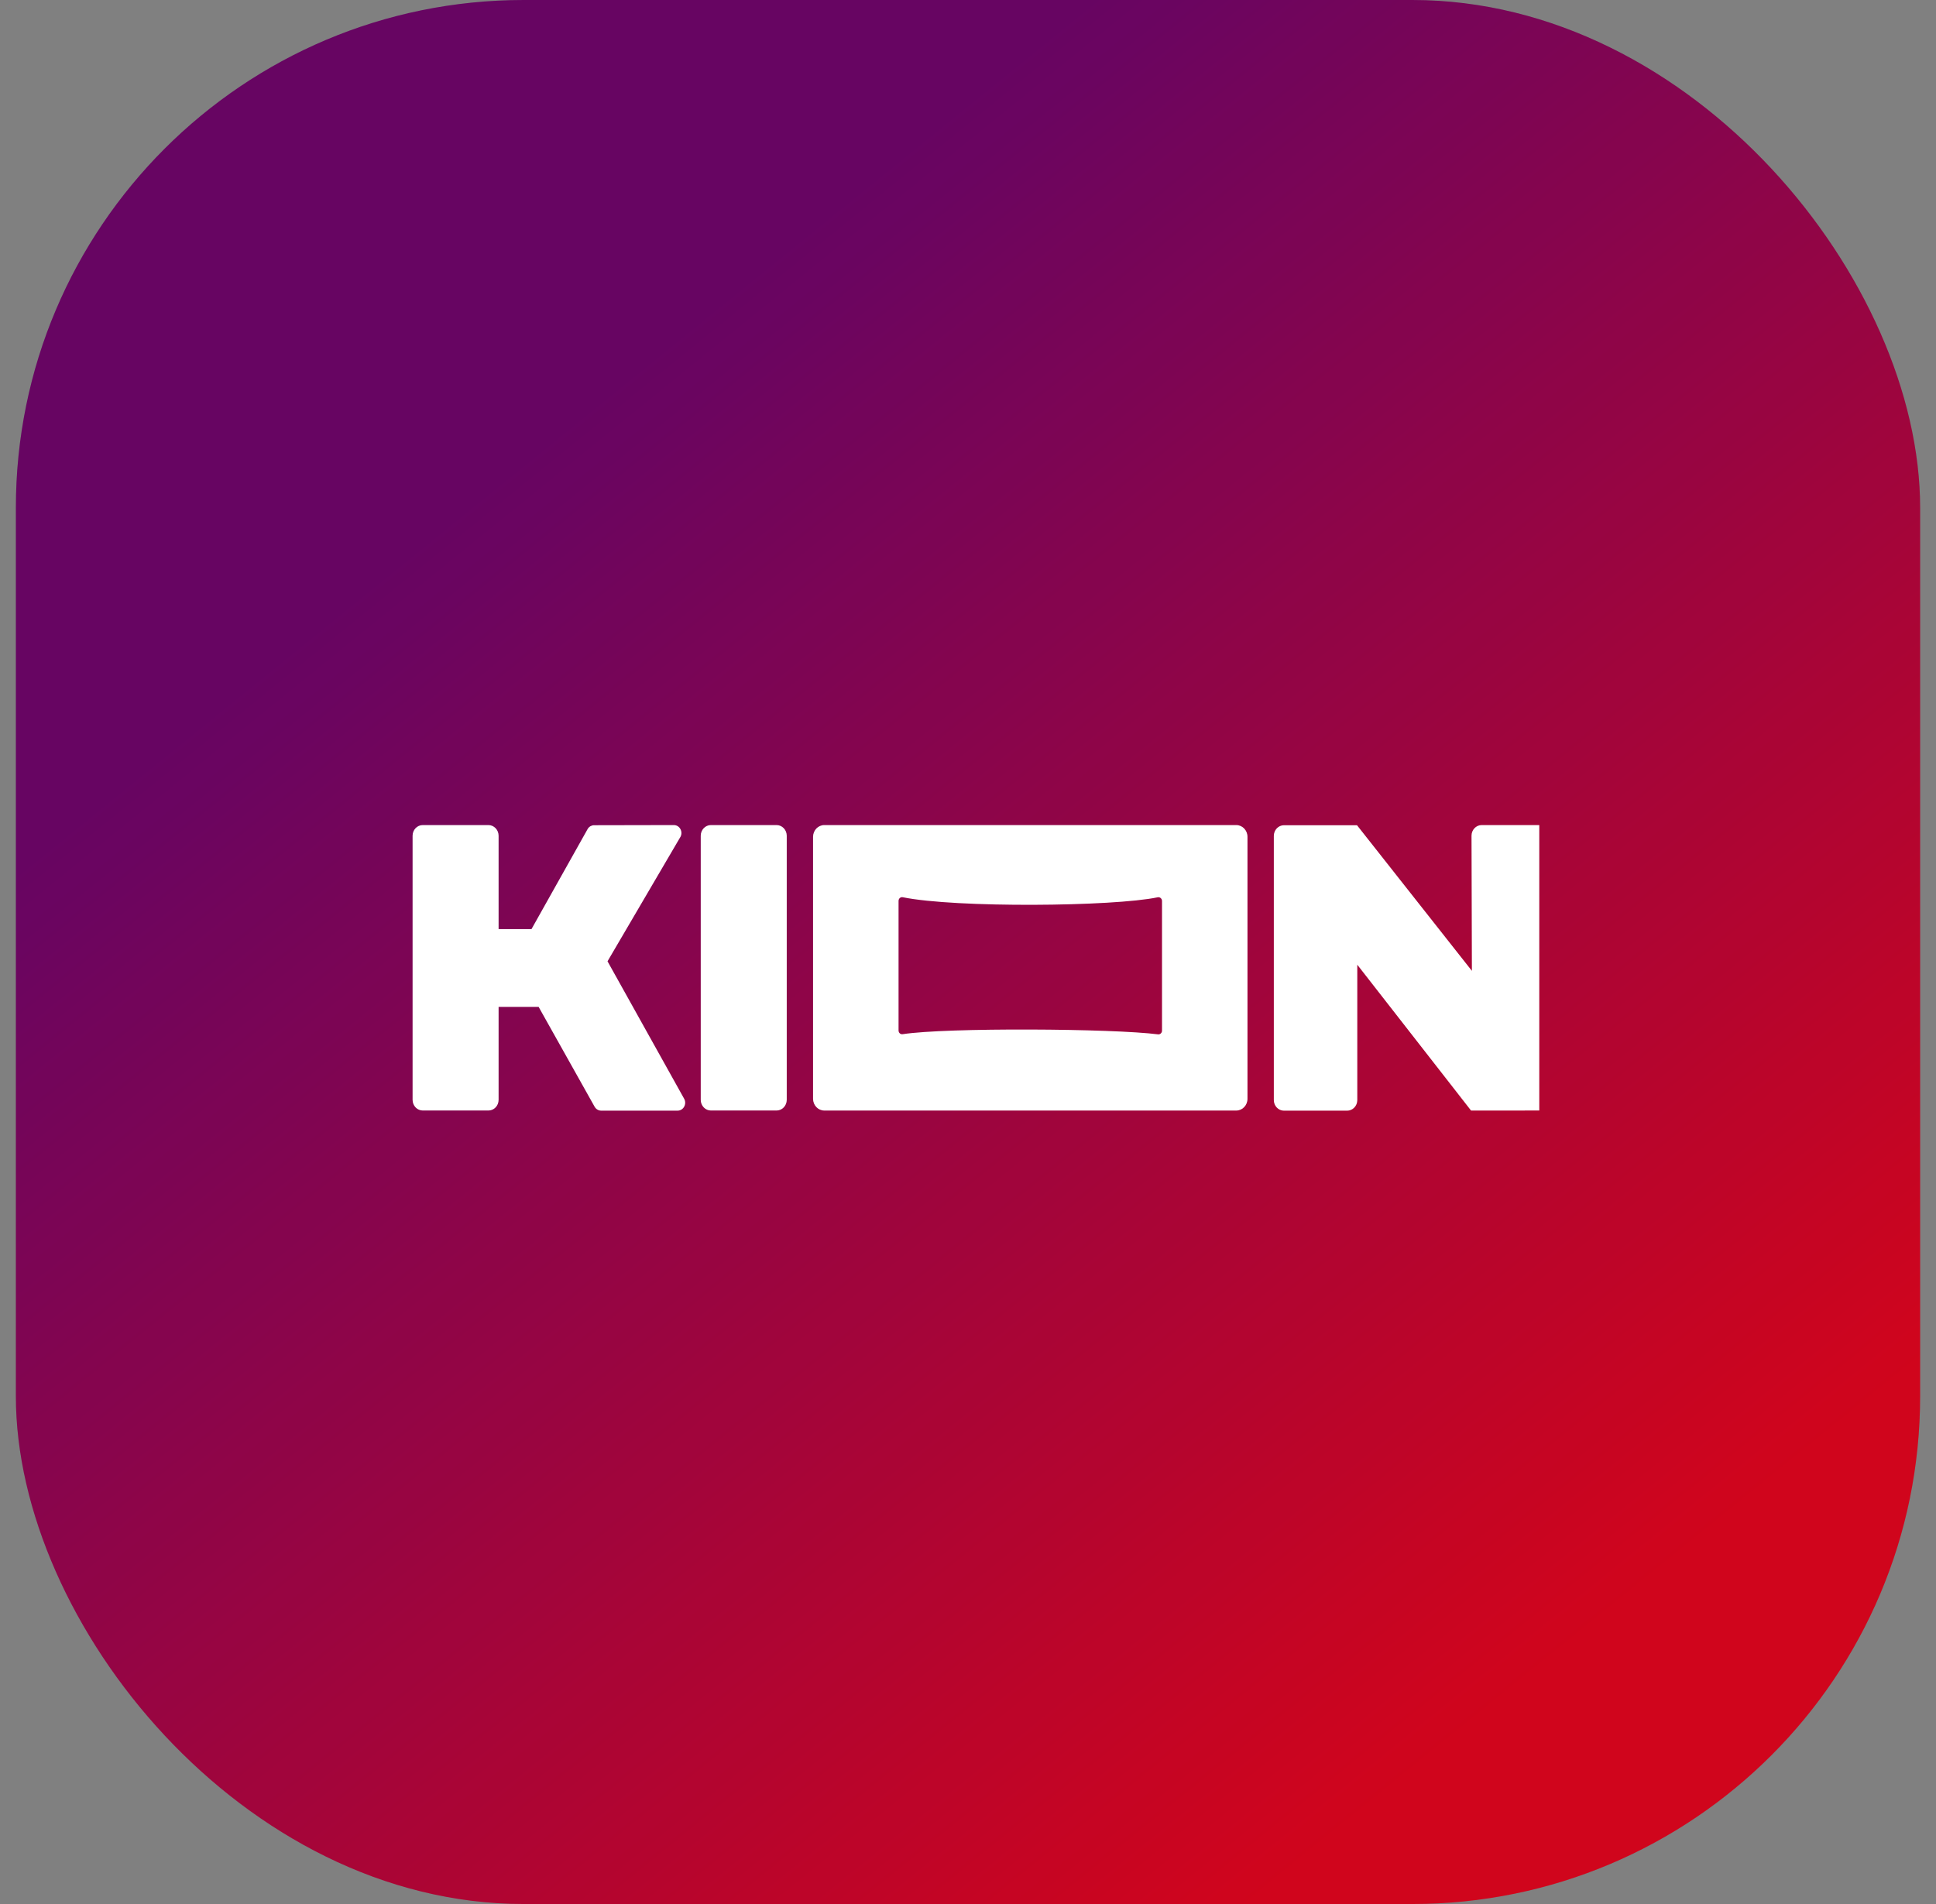
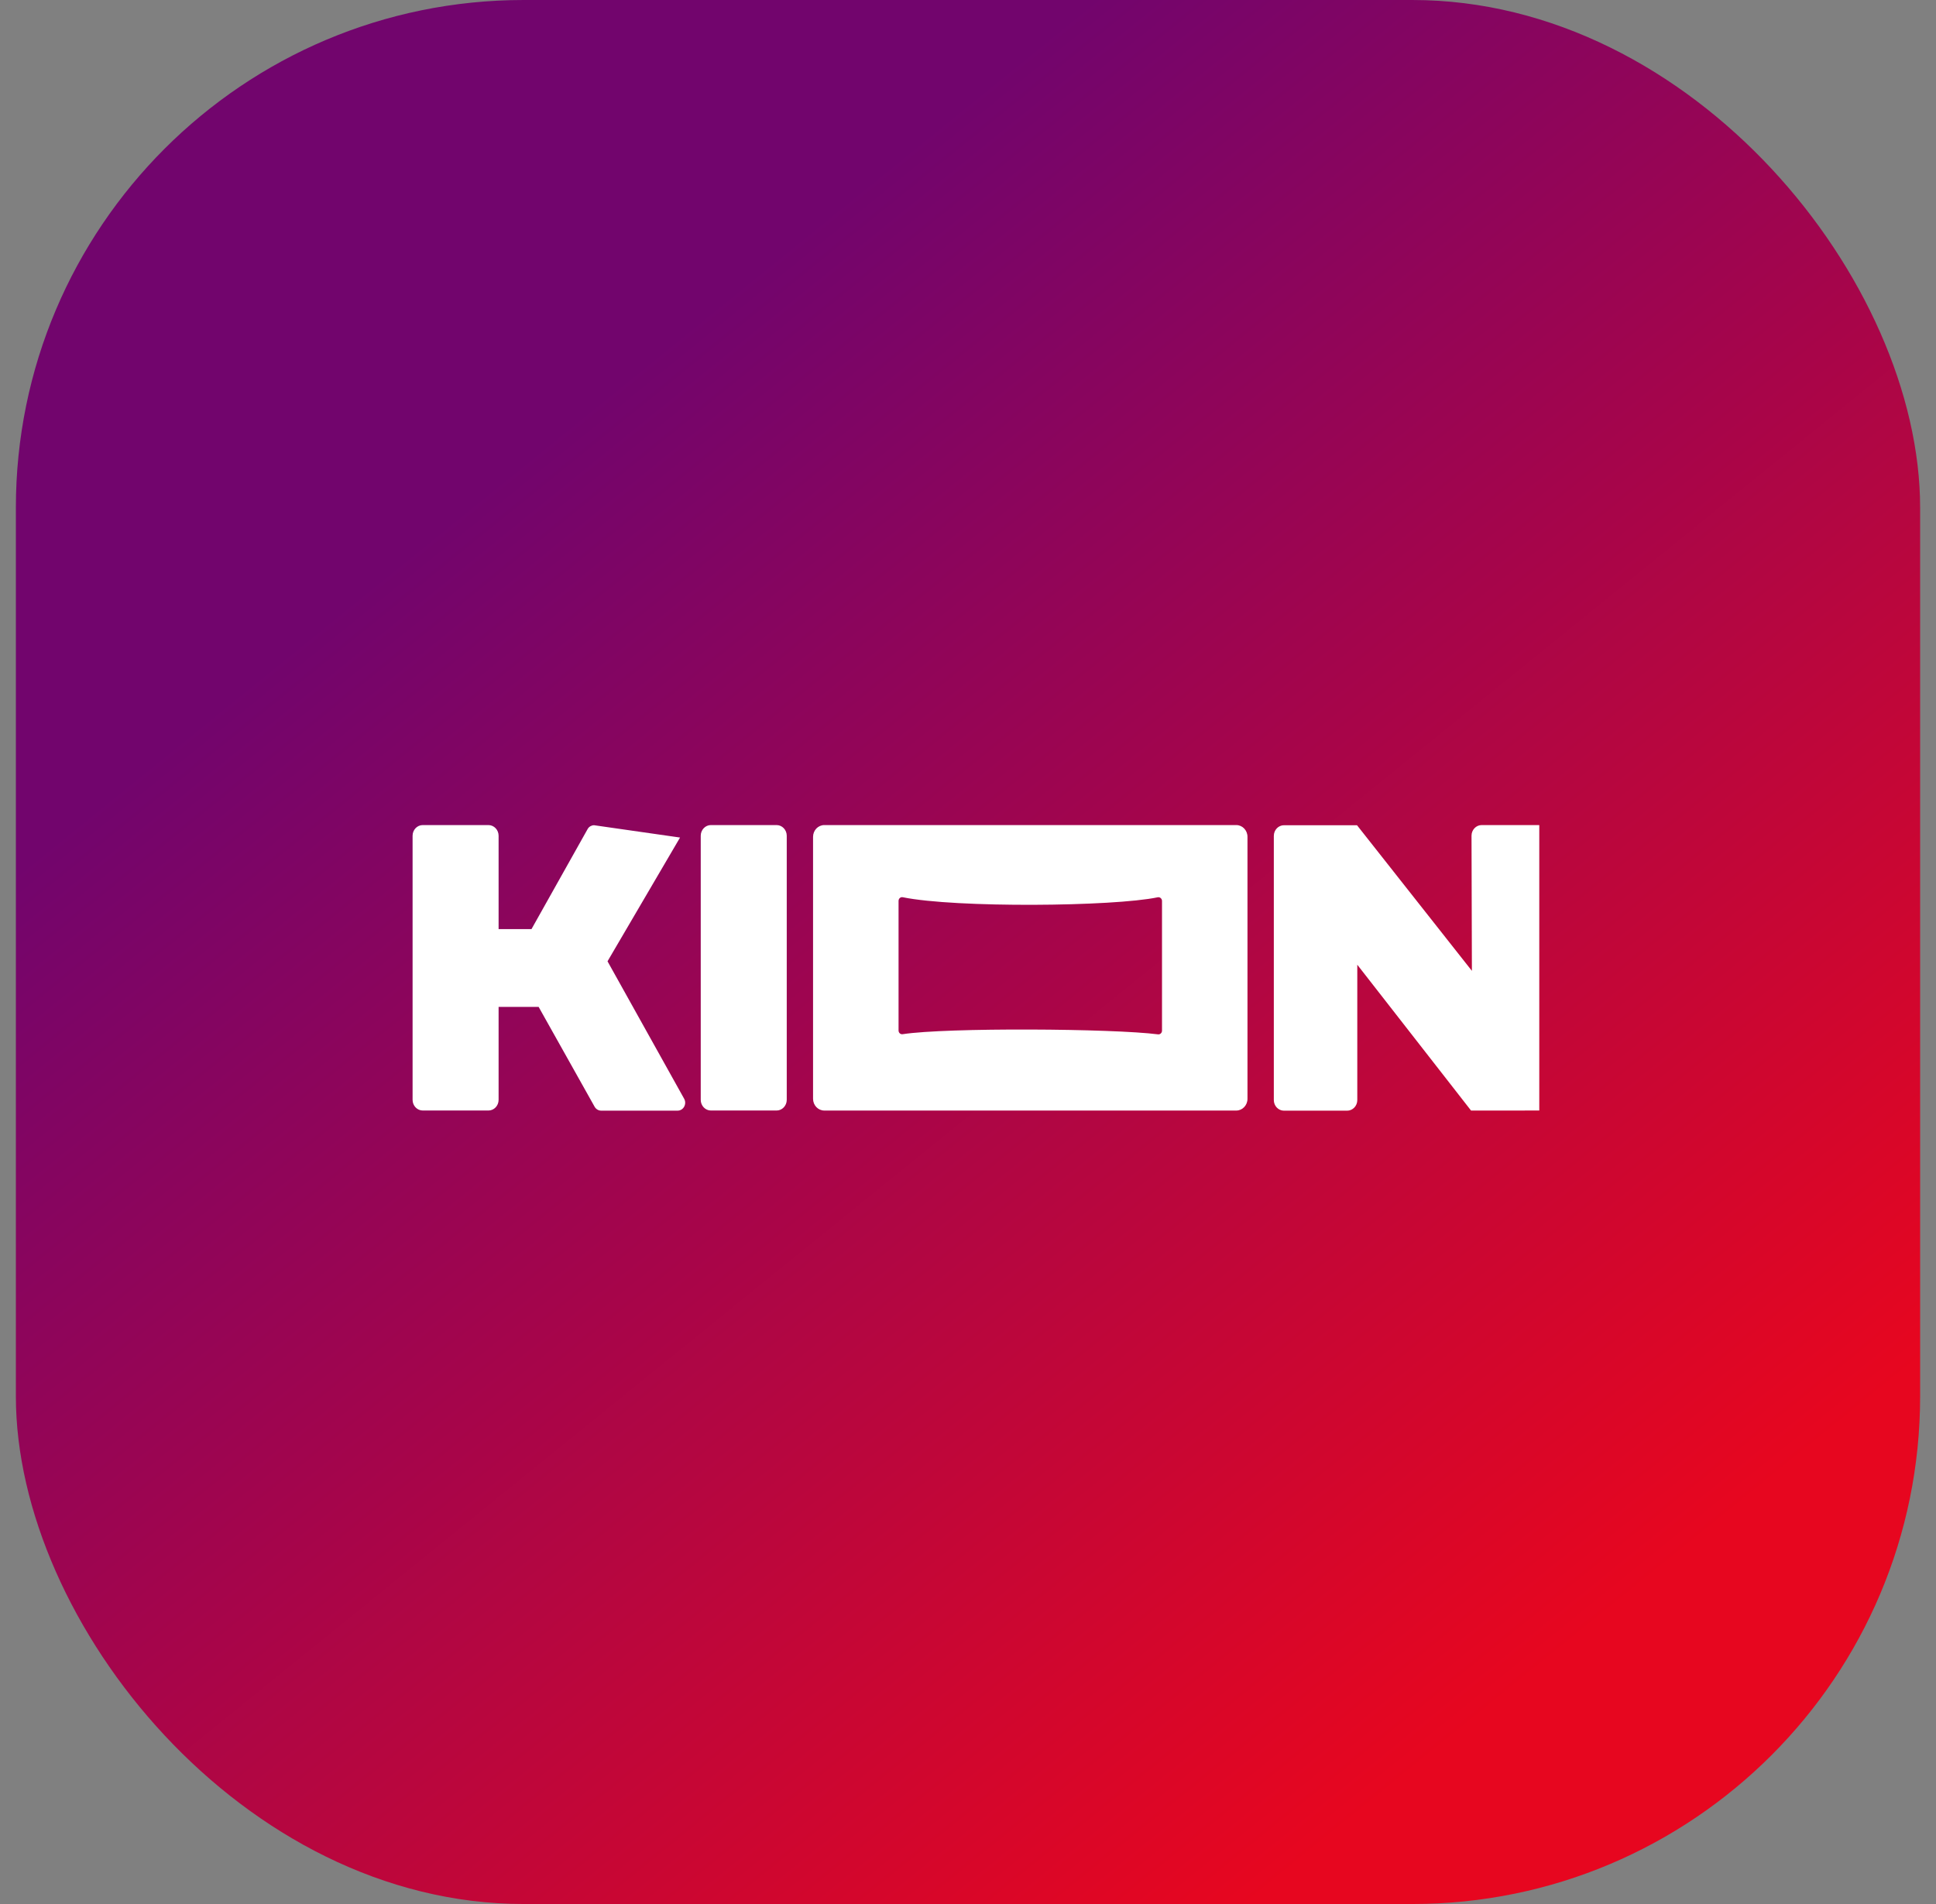
<svg xmlns="http://www.w3.org/2000/svg" width="61" height="60" viewBox="0 0 61 60" fill="none">
  <rect x="0" y="0" width="61" height="60" fill="#808080" stroke="none" />
  <g clip-path="url(#clip0_516_6967)">
    <path d="M0.5 0H60.5V60H0.5V0Z" fill="url(#paint0_linear_516_6967)" />
-     <path d="M0.5 0H60.5V60H0.5V0Z" fill="black" fill-opacity="0.1" />
    <g clip-path="url(#clip1_516_6967)">
-       <path d="M24.789 26.336V34.659C24.789 34.844 24.645 34.995 24.469 34.995H22.399C22.223 34.995 22.079 34.844 22.079 34.659V26.336C22.079 26.151 22.223 26 22.399 26H24.469C24.645 26 24.789 26.151 24.789 26.336ZM21.553 34.618L19.142 30.293L21.427 26.393C21.538 26.227 21.424 26 21.231 26L18.719 26.005C18.64 26.005 18.565 26.046 18.521 26.115L16.746 29.279H15.71V26.336C15.71 26.151 15.566 26 15.389 26H13.32C13.143 26 13 26.151 13 26.336V34.659C13 34.844 13.144 34.995 13.32 34.995H15.39C15.567 34.995 15.71 34.844 15.71 34.659V31.729H16.971L18.736 34.877C18.779 34.952 18.857 34.999 18.941 34.999H21.35C21.537 34.999 21.651 34.785 21.553 34.618ZM48.68 34.995C48.856 34.995 49 34.844 49 34.659V26.336C49 26.151 48.856 26 48.68 26H46.685C46.508 26 46.365 26.151 46.365 26.336L46.377 30.594L42.757 26.005H40.456C40.28 26.005 40.136 26.155 40.136 26.341V34.665C40.136 34.85 40.279 35 40.456 35H42.446C42.623 35 42.766 34.85 42.766 34.665V30.401L46.35 34.996L48.68 34.995ZM39.306 26.371V34.625C39.306 34.83 39.148 34.996 38.952 34.996H25.972C25.777 34.996 25.618 34.83 25.618 34.625V26.371C25.618 26.166 25.777 26 25.972 26H38.953C39.148 26 39.306 26.166 39.306 26.371ZM36.613 28.392C36.613 28.317 36.547 28.261 36.477 28.276C35.075 28.57 30.109 28.614 28.444 28.274C28.375 28.26 28.312 28.315 28.312 28.39V32.473C28.312 32.546 28.372 32.601 28.441 32.59C29.822 32.376 35.07 32.411 36.487 32.595C36.554 32.604 36.613 32.549 36.613 32.478V28.392Z" fill="white" />
+       <path d="M24.789 26.336V34.659C24.789 34.844 24.645 34.995 24.469 34.995H22.399C22.223 34.995 22.079 34.844 22.079 34.659V26.336C22.079 26.151 22.223 26 22.399 26H24.469C24.645 26 24.789 26.151 24.789 26.336ZM21.553 34.618L19.142 30.293L21.427 26.393L18.719 26.005C18.64 26.005 18.565 26.046 18.521 26.115L16.746 29.279H15.71V26.336C15.71 26.151 15.566 26 15.389 26H13.32C13.143 26 13 26.151 13 26.336V34.659C13 34.844 13.144 34.995 13.32 34.995H15.39C15.567 34.995 15.71 34.844 15.71 34.659V31.729H16.971L18.736 34.877C18.779 34.952 18.857 34.999 18.941 34.999H21.35C21.537 34.999 21.651 34.785 21.553 34.618ZM48.68 34.995C48.856 34.995 49 34.844 49 34.659V26.336C49 26.151 48.856 26 48.68 26H46.685C46.508 26 46.365 26.151 46.365 26.336L46.377 30.594L42.757 26.005H40.456C40.28 26.005 40.136 26.155 40.136 26.341V34.665C40.136 34.85 40.279 35 40.456 35H42.446C42.623 35 42.766 34.85 42.766 34.665V30.401L46.35 34.996L48.68 34.995ZM39.306 26.371V34.625C39.306 34.83 39.148 34.996 38.952 34.996H25.972C25.777 34.996 25.618 34.83 25.618 34.625V26.371C25.618 26.166 25.777 26 25.972 26H38.953C39.148 26 39.306 26.166 39.306 26.371ZM36.613 28.392C36.613 28.317 36.547 28.261 36.477 28.276C35.075 28.57 30.109 28.614 28.444 28.274C28.375 28.26 28.312 28.315 28.312 28.39V32.473C28.312 32.546 28.372 32.601 28.441 32.59C29.822 32.376 35.07 32.411 36.487 32.595C36.554 32.604 36.613 32.549 36.613 32.478V28.392Z" fill="white" />
    </g>
  </g>
  <defs>
    <linearGradient id="paint0_linear_516_6967" x1="19.272" y1="-2.571" x2="62.764" y2="51.081" gradientUnits="userSpaceOnUse">
      <stop offset="0.166" stop-color="#72056D" />
      <stop offset="0.888" stop-color="#E7061F" />
    </linearGradient>
    <clipPath id="clip0_516_6967">
      <rect x="0.5" width="60" height="60" rx="16" fill="white" />
    </clipPath>
    <clipPath id="clip1_516_6967">
      <rect width="36" height="36" fill="white" transform="translate(12.5 12)" />
    </clipPath>
  </defs>
</svg>